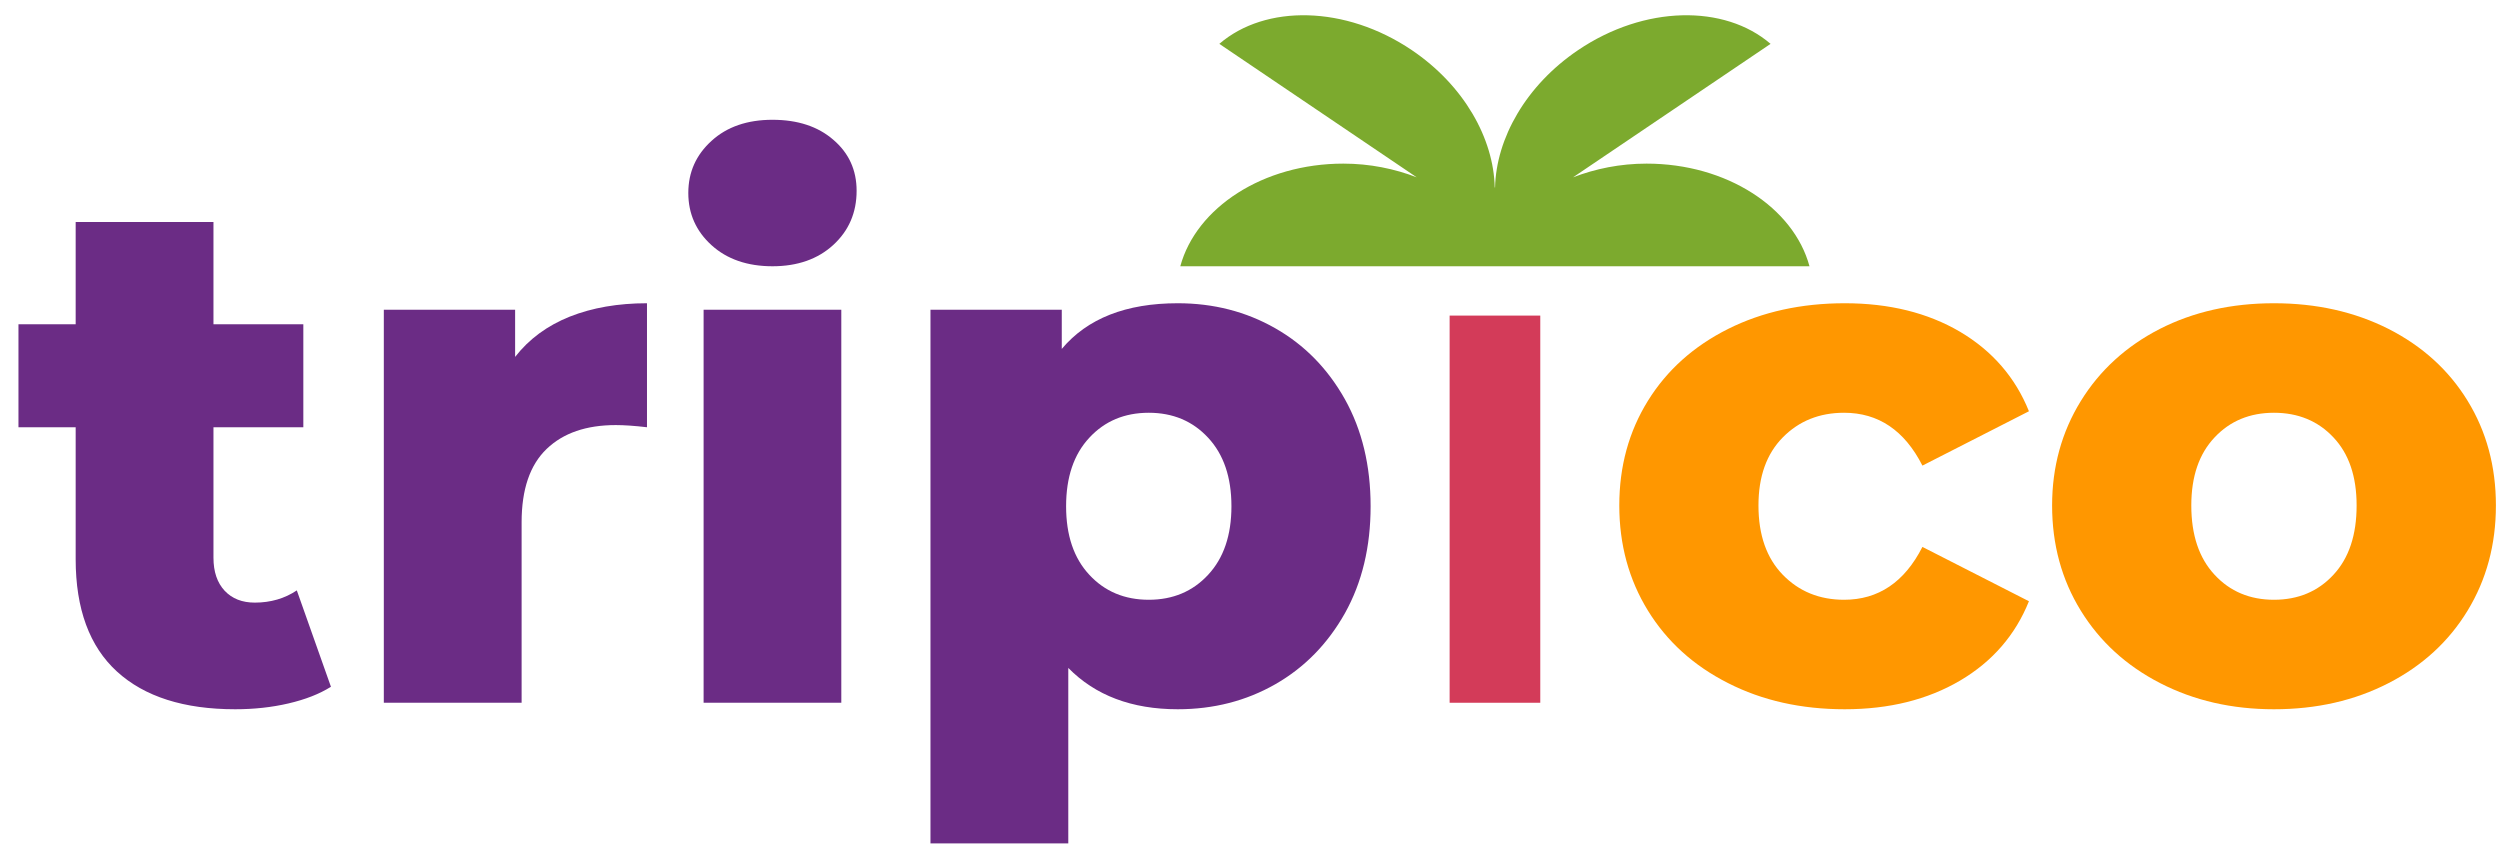
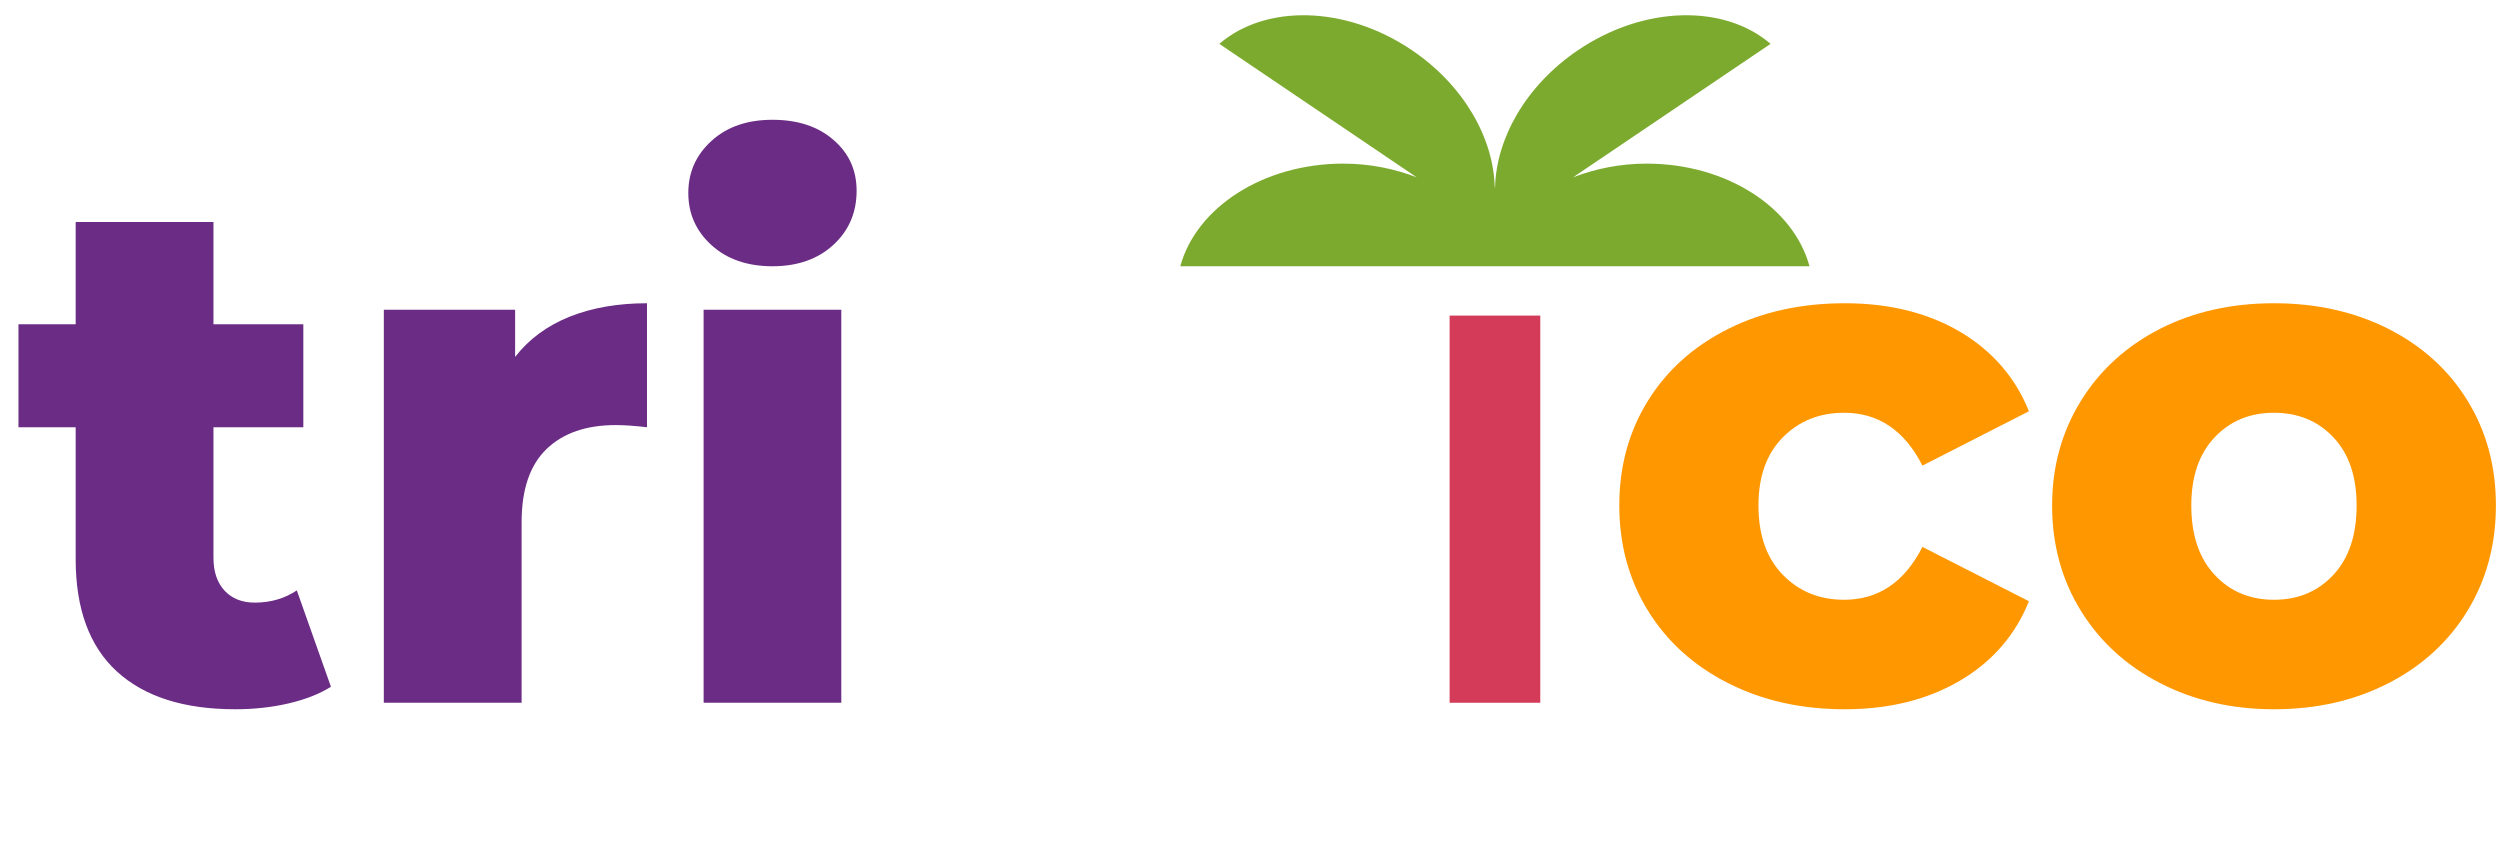
<svg xmlns="http://www.w3.org/2000/svg" width="127" height="43" viewBox="0 0 127 43" fill="none">
  <g clip-path="url(#clip0_432_7634)">
    <path d="M16.812 34.888C16.221 35.259 15.502 35.537 14.655 35.734C13.808 35.932 12.903 36.03 11.946 36.03C9.348 36.03 7.341 35.392 5.943 34.116C4.545 32.84 3.844 30.932 3.844 28.403V21.704H0.938V16.473H3.844V11.276H10.844V16.473H15.409V21.704H10.844V28.334C10.844 29.047 11.036 29.604 11.412 30.01C11.795 30.416 12.306 30.613 12.944 30.613C13.75 30.613 14.463 30.404 15.078 29.992L16.812 34.888Z" fill="#6B2C85" />
    <path d="M28.946 16.084C30.089 15.632 31.394 15.405 32.867 15.405V21.704C32.229 21.629 31.701 21.594 31.283 21.594C29.787 21.594 28.615 21.994 27.769 22.806C26.922 23.618 26.498 24.859 26.498 26.53V35.7H19.498V15.736H26.168V18.131C26.875 17.221 27.803 16.542 28.946 16.084Z" fill="#6B2C85" />
    <path d="M36.15 12.459C35.361 11.746 34.966 10.858 34.966 9.803C34.966 8.747 35.361 7.865 36.15 7.152C36.932 6.439 37.965 6.085 39.241 6.085C40.517 6.085 41.549 6.421 42.332 7.1C43.121 7.773 43.516 8.637 43.516 9.692C43.516 10.8 43.121 11.717 42.332 12.442C41.549 13.161 40.517 13.526 39.241 13.526C37.965 13.526 36.932 13.167 36.15 12.459ZM35.743 15.736H42.738V35.7H35.743V15.736Z" fill="#6B2C85" />
-     <path d="M64.784 16.676C66.269 17.522 67.446 18.723 68.322 20.283C69.192 21.843 69.627 23.653 69.627 25.718C69.627 27.783 69.192 29.592 68.322 31.152C67.446 32.707 66.269 33.913 64.784 34.76C63.299 35.607 61.646 36.03 59.831 36.03C57.493 36.03 55.643 35.328 54.269 33.931V42.845H47.268V15.736H53.938V17.725C55.237 16.177 57.203 15.405 59.831 15.405C61.646 15.405 63.299 15.829 64.784 16.676ZM61.374 29.198C62.163 28.351 62.557 27.191 62.557 25.718C62.557 24.245 62.163 23.085 61.374 22.238C60.591 21.391 59.581 20.968 58.358 20.968C57.128 20.968 56.119 21.391 55.336 22.238C54.547 23.085 54.158 24.245 54.158 25.718C54.158 27.191 54.547 28.351 55.336 29.198C56.119 30.045 57.128 30.468 58.358 30.468C59.581 30.468 60.591 30.045 61.374 29.198Z" fill="#6B2C85" />
    <path d="M73.641 16.032H78.246V35.7H73.641V16.032Z" fill="#D33B59" />
    <path d="M87.787 34.702C86.041 33.82 84.684 32.591 83.715 31.019C82.747 29.447 82.26 27.667 82.26 25.677C82.26 23.688 82.747 21.919 83.715 20.359C84.684 18.798 86.041 17.586 87.787 16.71C89.527 15.84 91.505 15.405 93.715 15.405C95.971 15.405 97.925 15.887 99.573 16.855C101.214 17.83 102.38 19.175 103.07 20.892L97.659 23.653C96.748 21.861 95.42 20.968 93.68 20.968C92.427 20.968 91.389 21.385 90.565 22.22C89.742 23.056 89.33 24.204 89.33 25.677C89.33 27.179 89.742 28.351 90.565 29.198C91.389 30.045 92.427 30.468 93.68 30.468C95.42 30.468 96.748 29.575 97.659 27.783L103.07 30.543C102.38 32.26 101.214 33.606 99.573 34.574C97.925 35.543 95.971 36.03 93.715 36.03C91.505 36.03 89.527 35.589 87.787 34.702Z" fill="#FF9700" />
    <path d="M109.734 34.702C108.017 33.82 106.672 32.591 105.703 31.019C104.735 29.447 104.247 27.667 104.247 25.677C104.247 23.717 104.735 21.948 105.703 20.376C106.672 18.804 108.012 17.586 109.717 16.71C111.422 15.84 113.359 15.405 115.517 15.405C117.68 15.405 119.617 15.84 121.34 16.71C123.057 17.586 124.397 18.798 125.354 20.359C126.311 21.919 126.792 23.688 126.792 25.677C126.792 27.667 126.311 29.447 125.354 31.019C124.397 32.591 123.057 33.82 121.34 34.702C119.617 35.589 117.68 36.03 115.517 36.03C113.382 36.03 111.457 35.589 109.734 34.702ZM118.539 29.198C119.327 28.351 119.716 27.179 119.716 25.677C119.716 24.204 119.327 23.056 118.539 22.22C117.756 21.385 116.746 20.968 115.517 20.968C114.293 20.968 113.284 21.385 112.501 22.22C111.712 23.056 111.318 24.204 111.318 25.677C111.318 27.179 111.712 28.351 112.501 29.198C113.284 30.045 114.293 30.468 115.517 30.468C116.746 30.468 117.756 30.045 118.539 29.198Z" fill="#FF9700" />
    <path d="M83.646 8.312C82.3 8.312 81.041 8.573 79.91 9.008L89.945 2.228C87.607 0.215 83.535 0.267 80.166 2.547C77.515 4.339 76.007 7.03 75.949 9.524H75.932C75.879 7.03 74.371 4.339 71.721 2.547C68.345 0.267 64.279 0.215 61.942 2.228L71.97 9.008C70.845 8.573 69.587 8.312 68.241 8.312C64.169 8.312 60.77 10.545 59.959 13.526H91.922C91.116 10.545 87.717 8.312 83.646 8.312Z" fill="#7CAA2E" />
  </g>
  <defs>
    <clipPath id="clip0_432_7634">
      <rect width="127" height="43" fill="white" />
    </clipPath>
  </defs>
</svg>